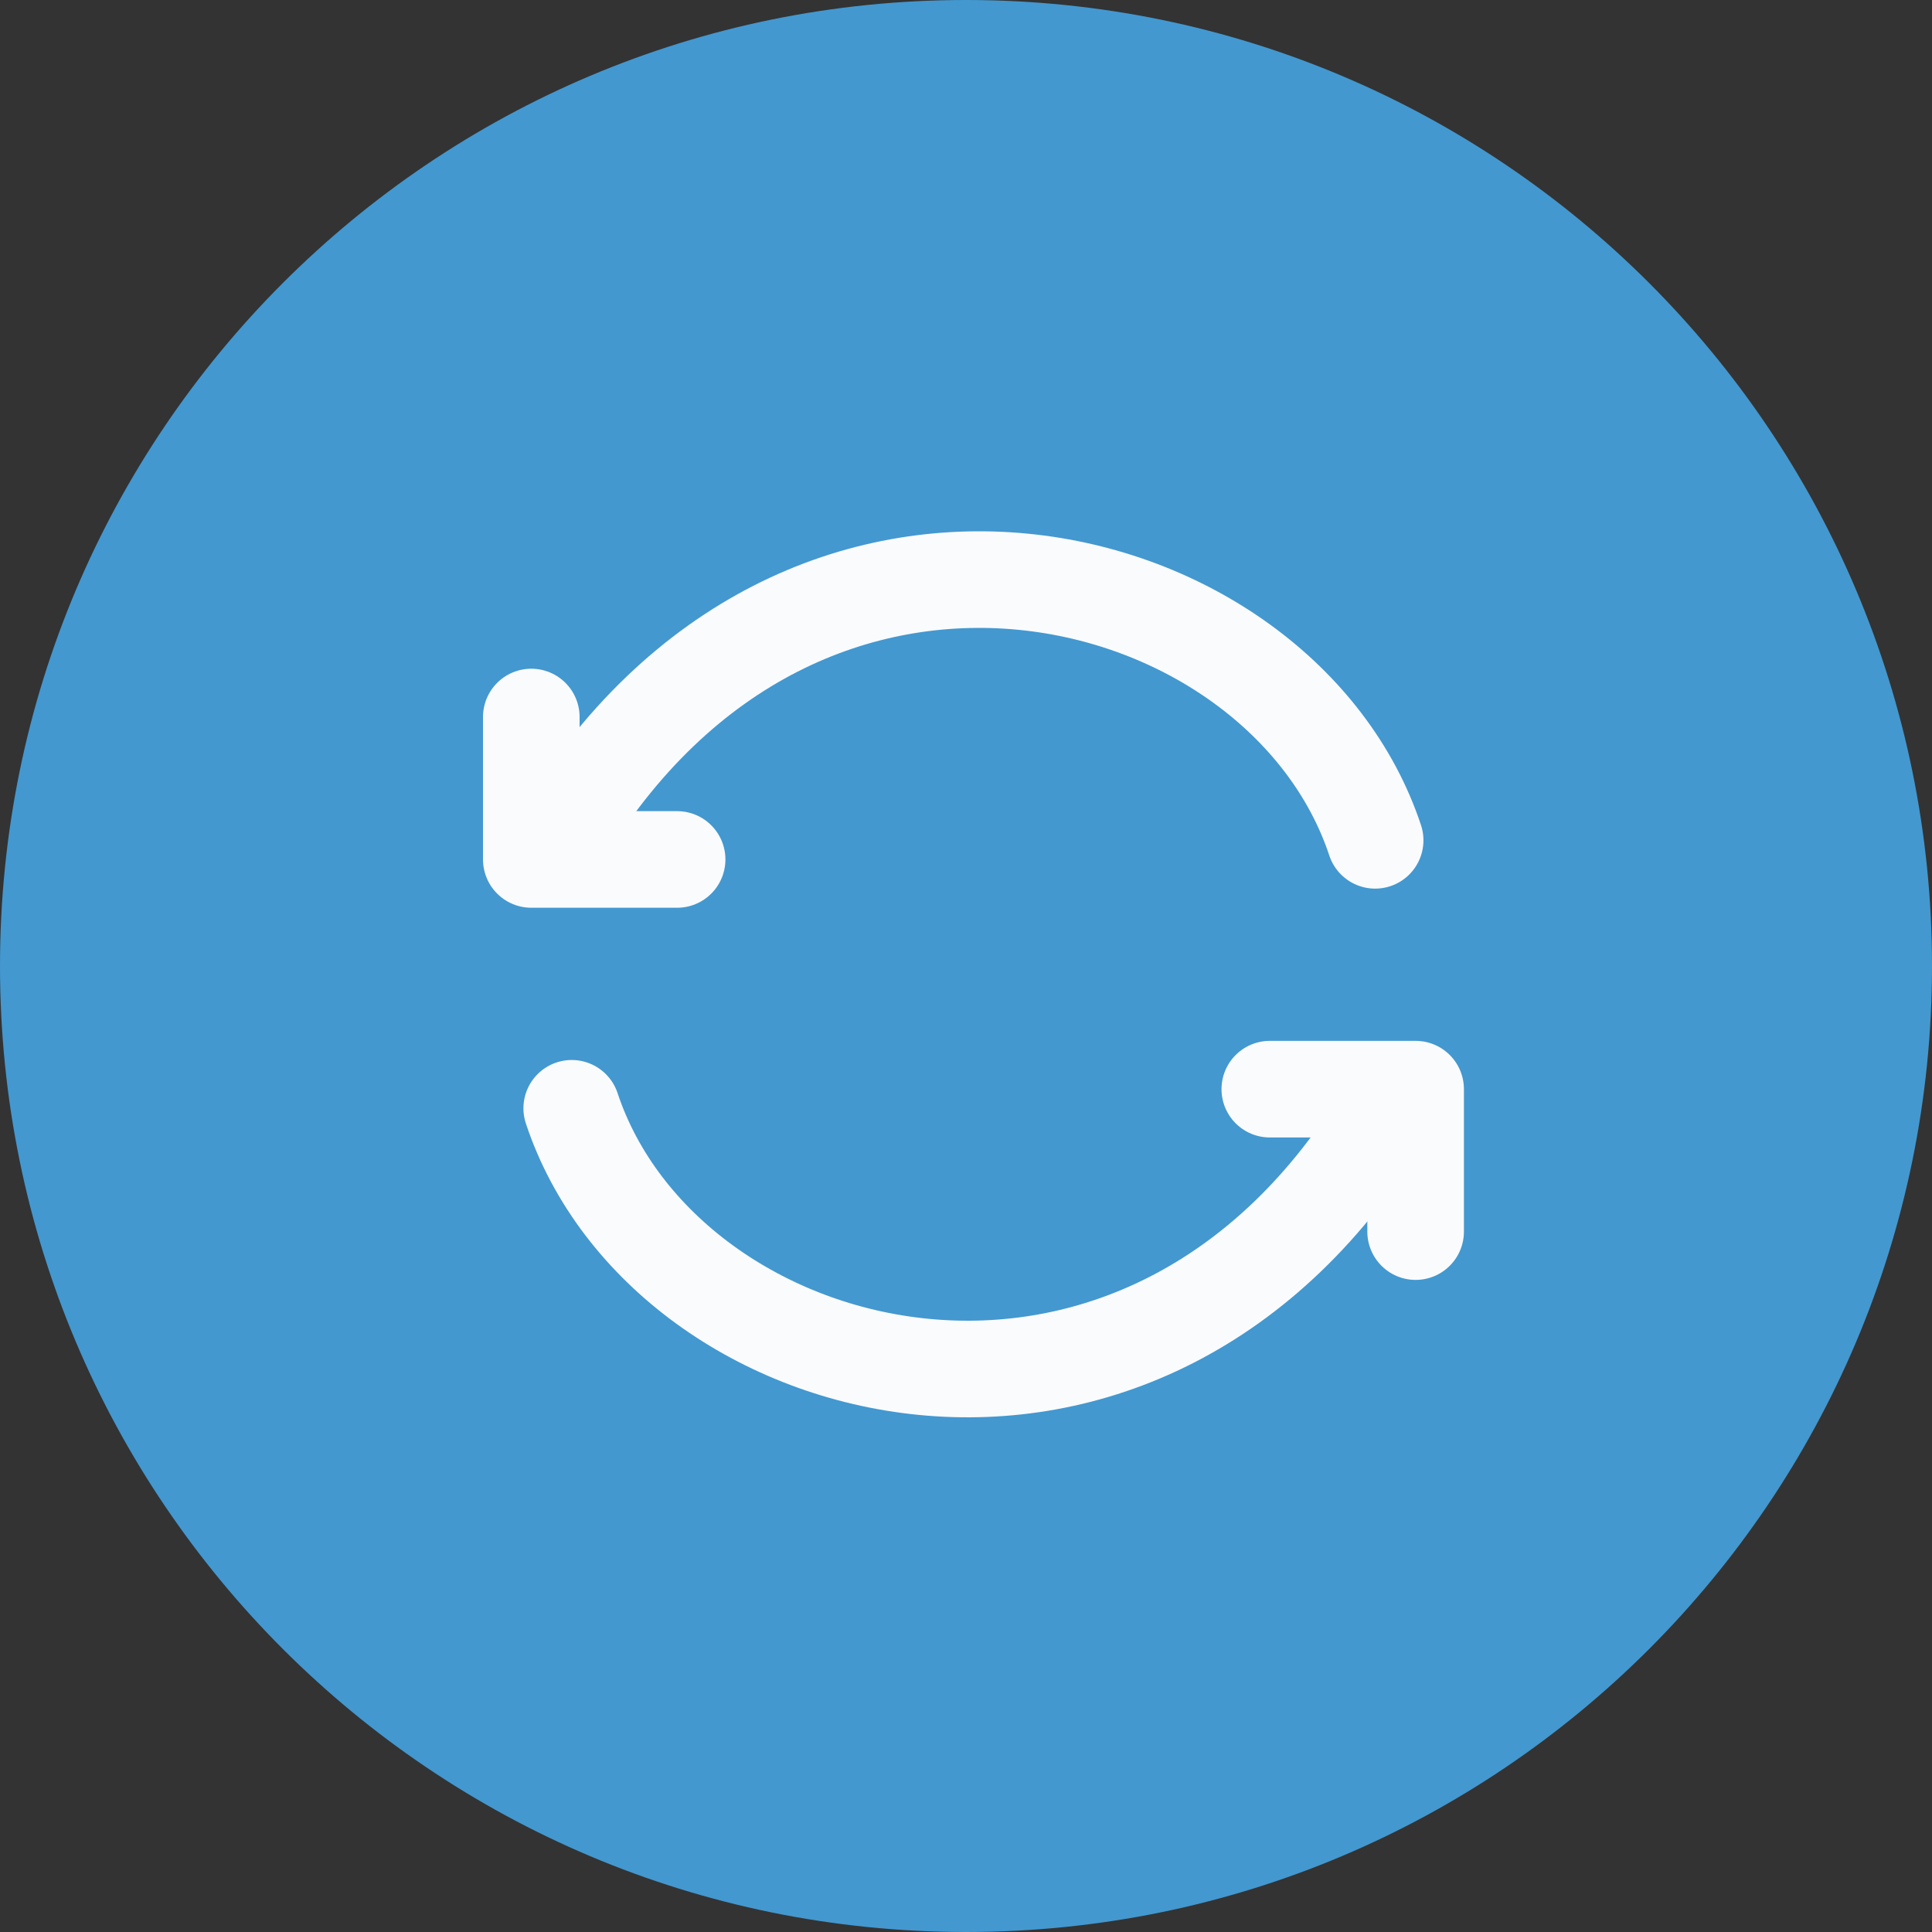
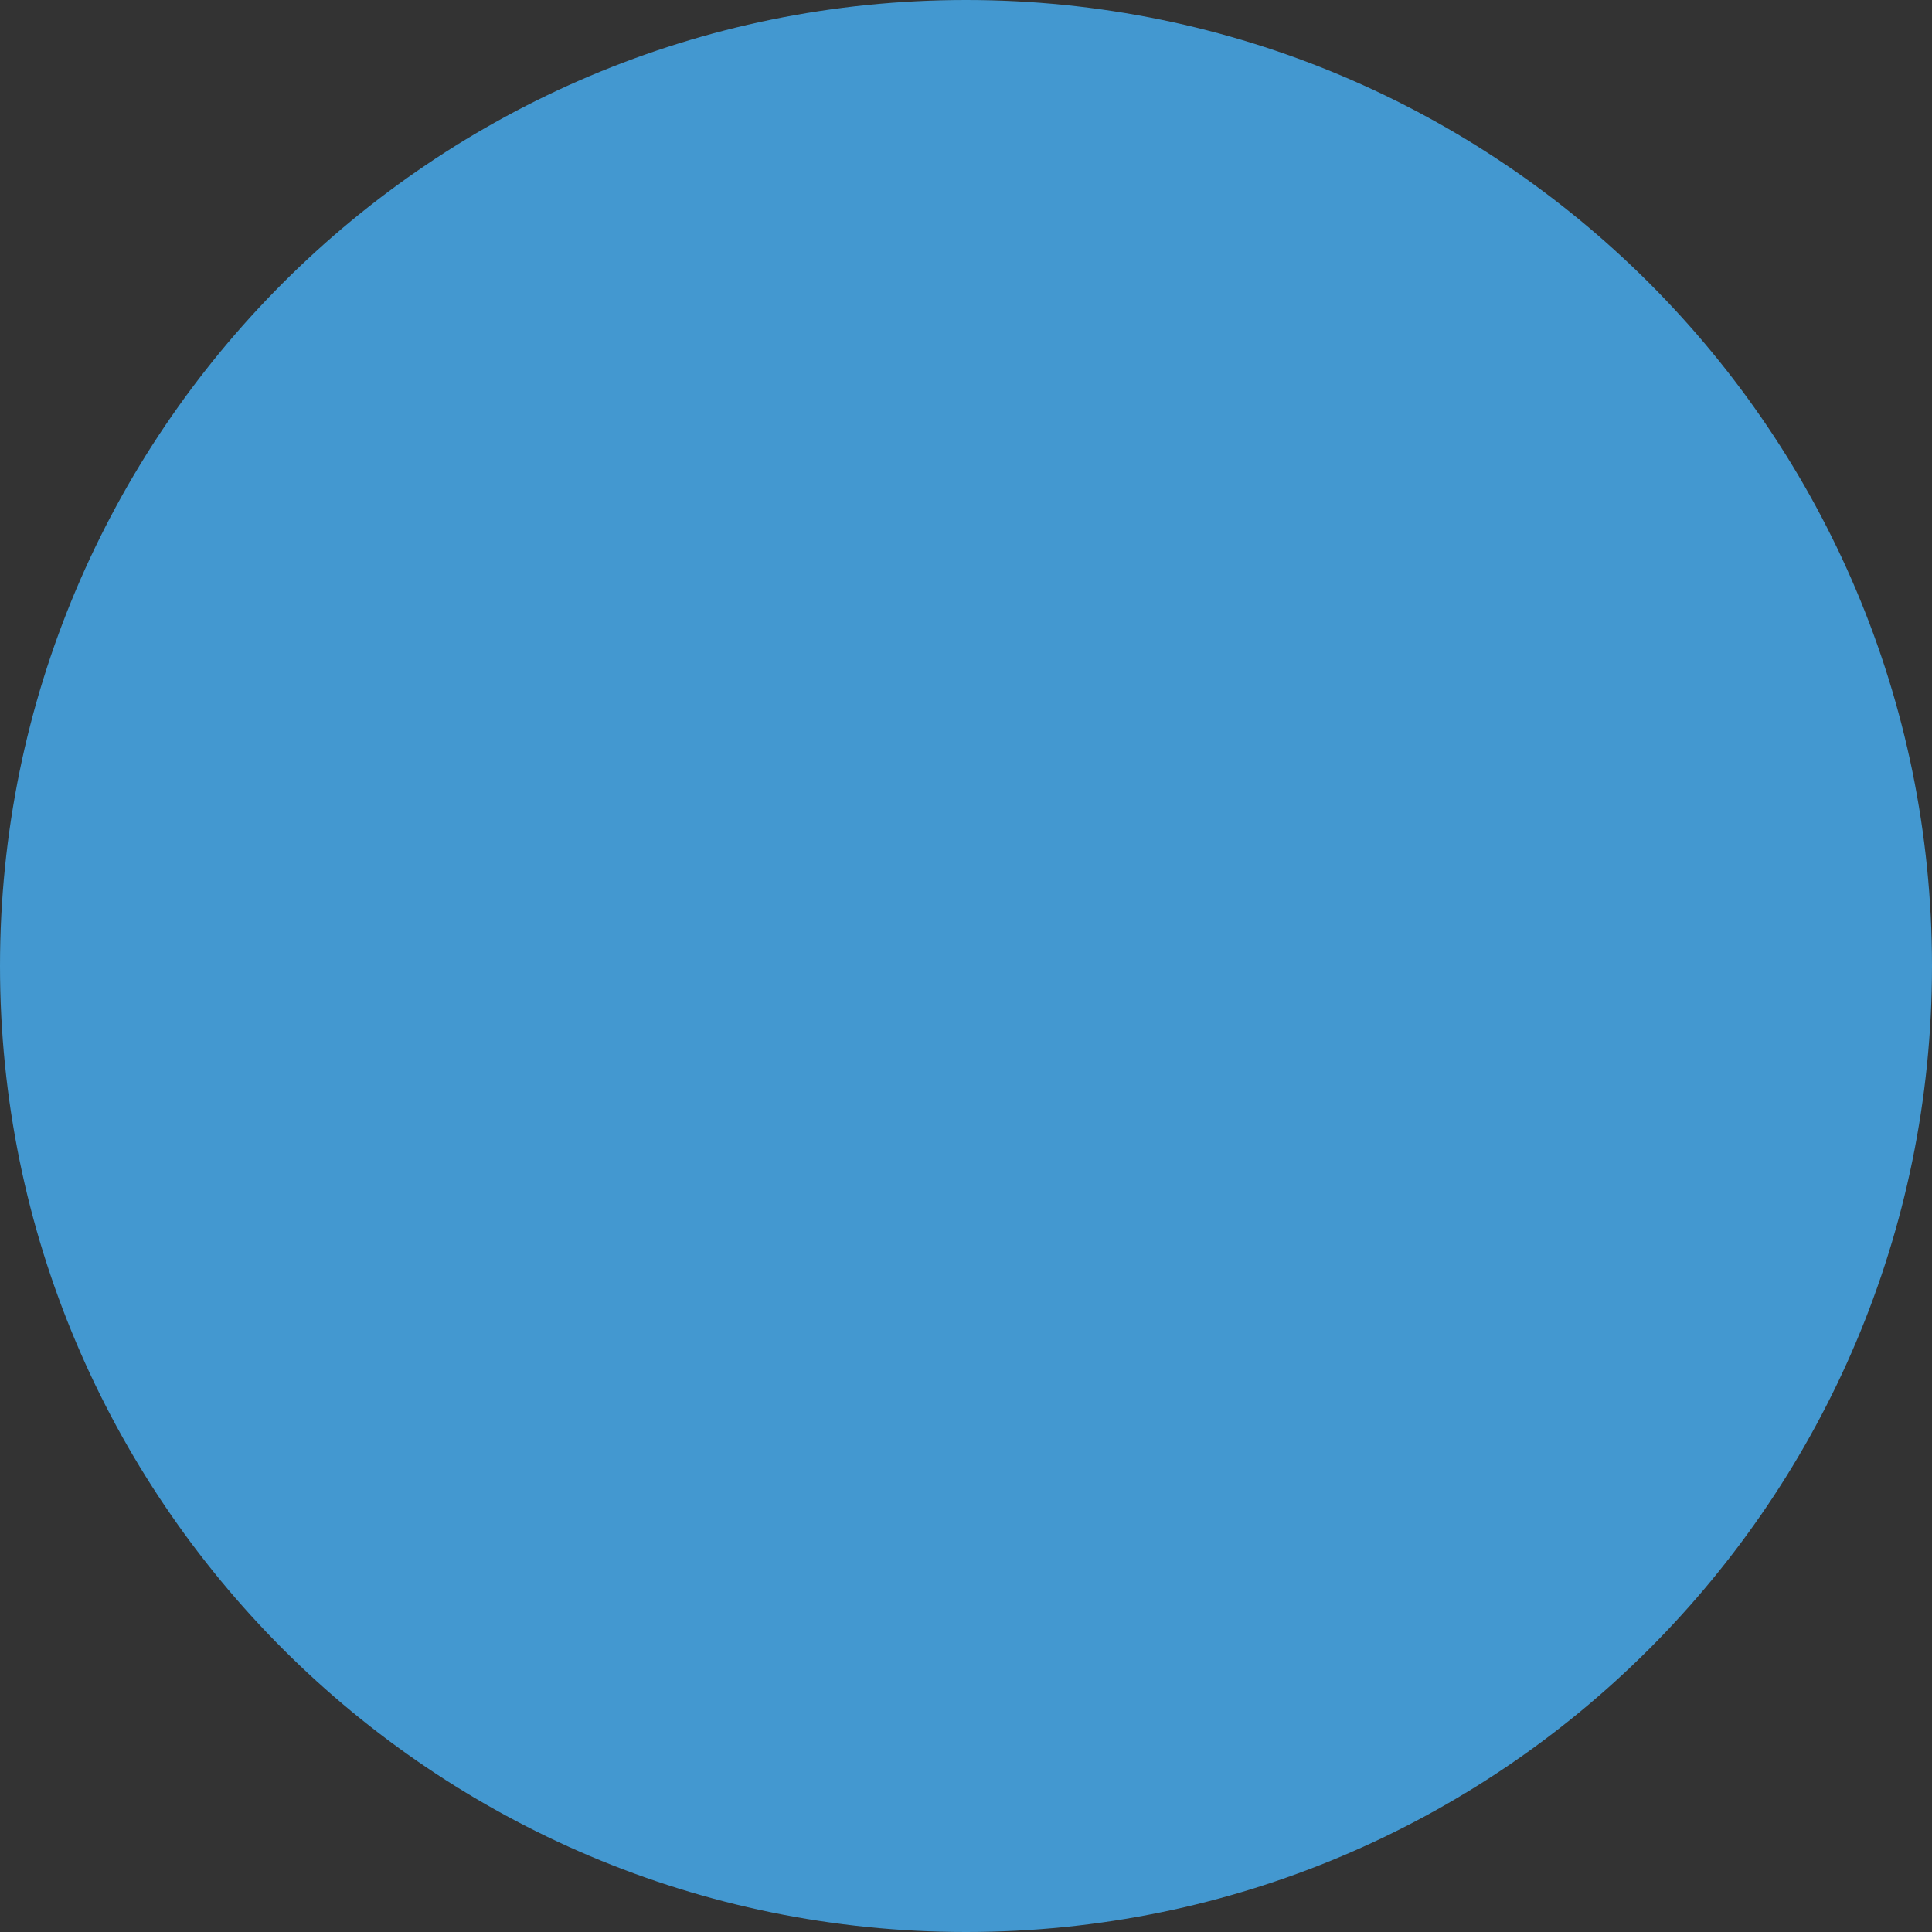
<svg xmlns="http://www.w3.org/2000/svg" width="40" height="40" viewBox="0 0 40 40" fill="none">
  <rect x="0" y="0" width="40" height="40" fill="#333333" stroke="none" />
  <path d="M20 40C31.046 40 40 31.046 40 20C40 8.954 31.046 0 20 0C8.954 0 0 8.954 0 20C0 31.046 8.954 40 20 40Z" fill="#4398D0" />
-   <path d="M29.309 25.499V22.55H26.29" stroke="#FAFBFC" stroke-width="2" stroke-linecap="round" stroke-linejoin="round" />
-   <path d="M11.837 22.946C13.774 28.784 23.719 31.386 28.738 22.946" stroke="#FAFBFC" stroke-width="2" stroke-linecap="round" stroke-linejoin="round" />
-   <path d="M11 14.845V17.794H14.019" stroke="#FAFBFC" stroke-width="2" stroke-linecap="round" stroke-linejoin="round" />
-   <path d="M28.471 17.398C26.535 11.56 16.59 8.958 11.571 17.398" stroke="#FAFBFC" stroke-width="2" stroke-linecap="round" stroke-linejoin="round" />
</svg>